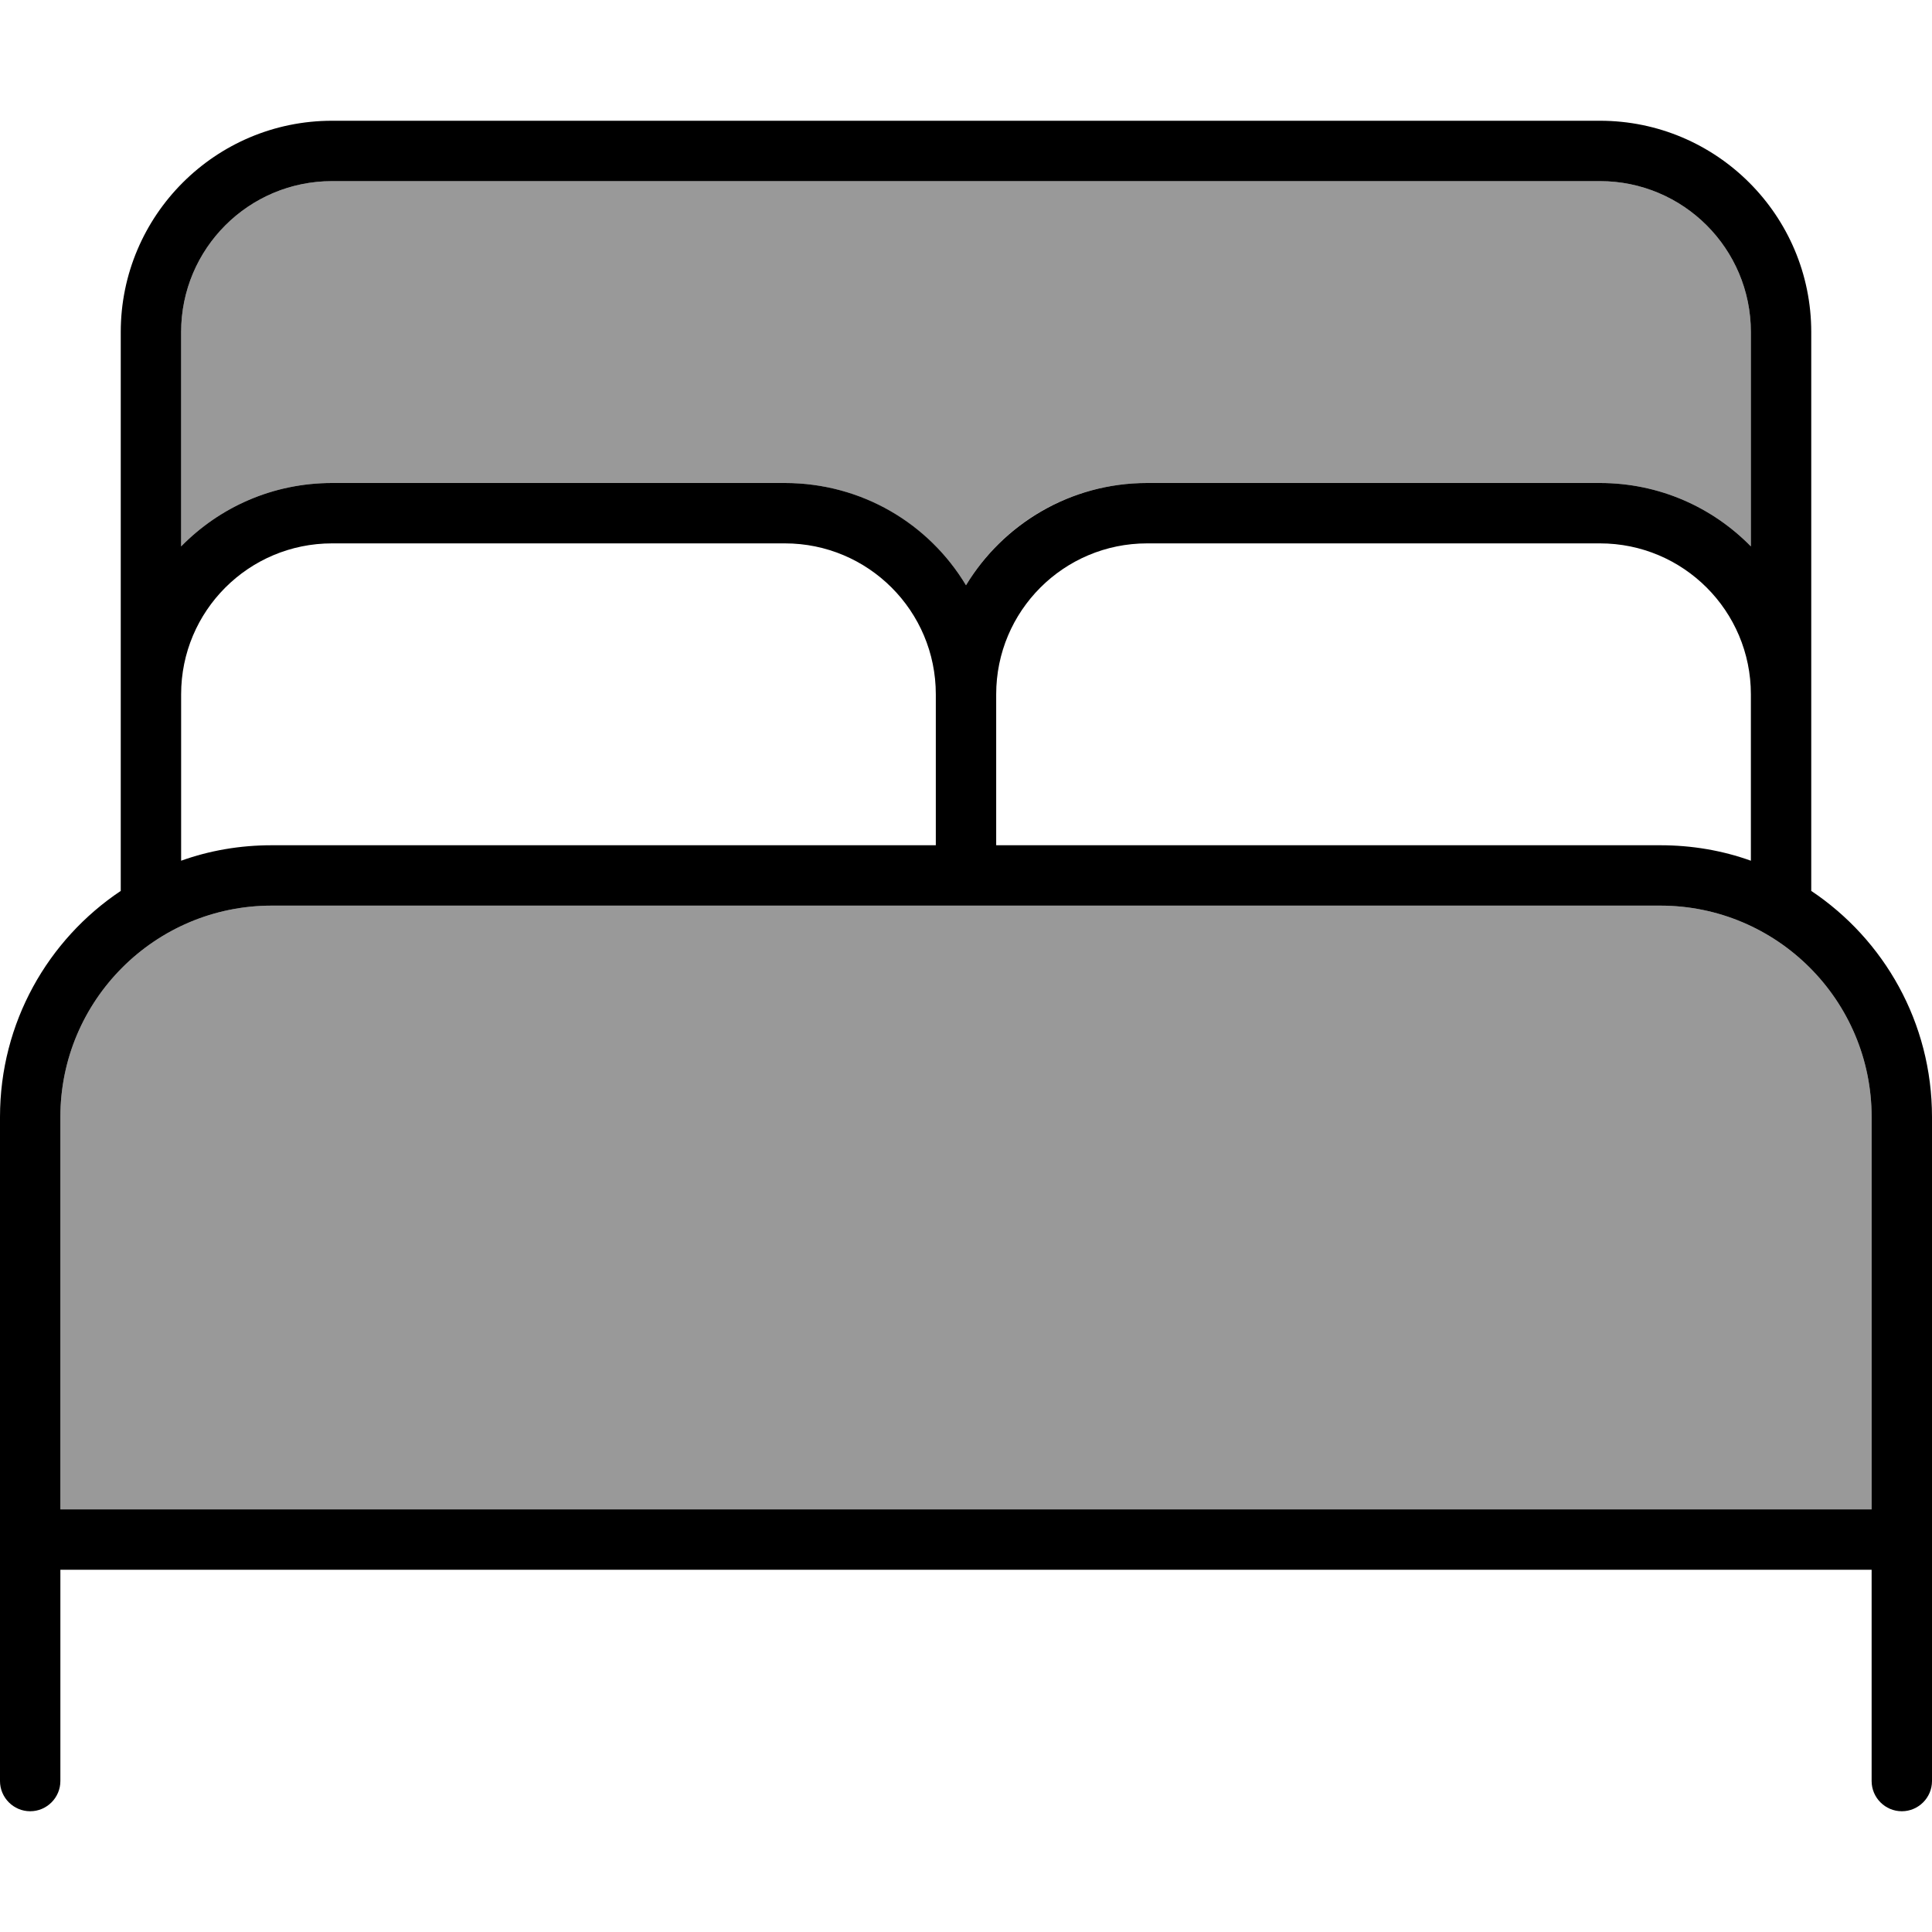
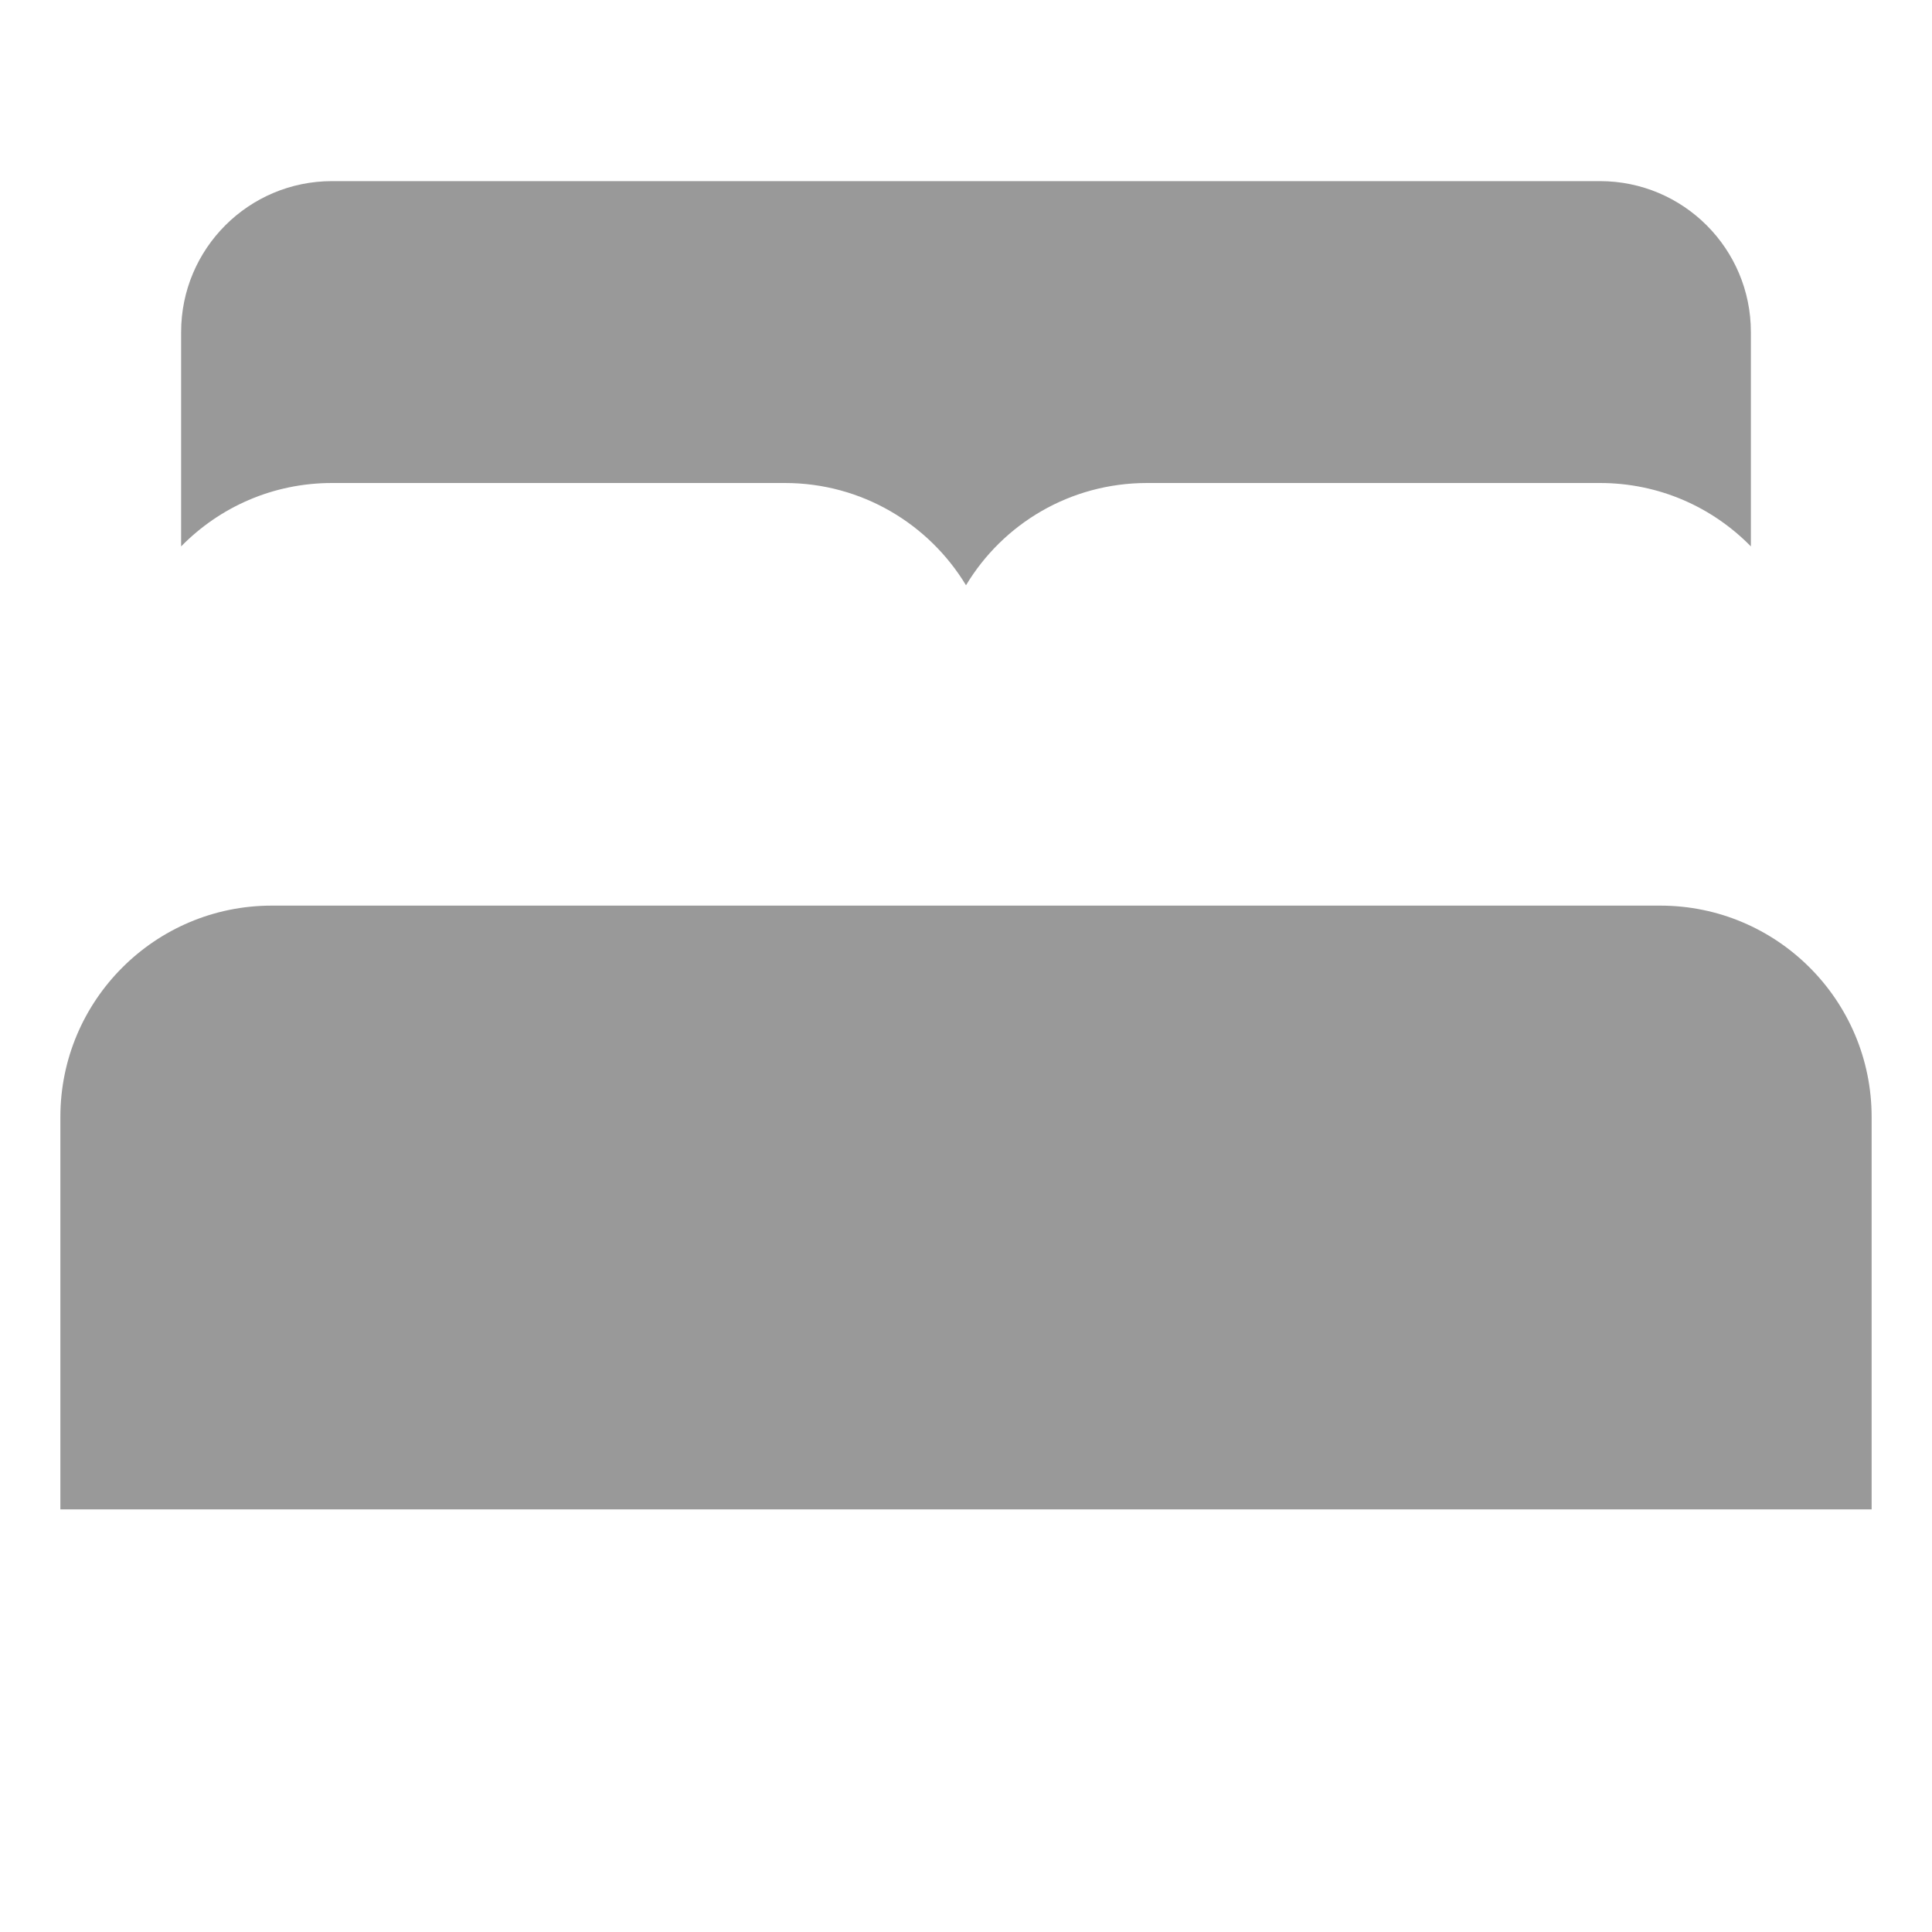
<svg xmlns="http://www.w3.org/2000/svg" viewBox="0 0 512 512">
  <defs>
    <style>.fa-secondary{opacity:.4}</style>
  </defs>
  <path class="fa-secondary" d="M16 296l0 104 480 0 0-104c0-30.9-25.1-56-56-56l-176 0-16 0L72 240c-30.9 0-56 25.1-56 56zM48 88l0 56.8C58.2 134.4 72.3 128 88 128l120 0c20.4 0 38.2 10.9 48 27.1c9.8-16.3 27.6-27.1 48-27.1l120 0c15.7 0 29.8 6.4 40 16.8L464 88c0-22.1-17.9-40-40-40L88 48C65.9 48 48 65.9 48 88z" />
-   <path class="fa-primary" d="M48 88c0-22.1 17.9-40 40-40l336 0c22.1 0 40 17.9 40 40l0 56.8c-10.2-10.4-24.3-16.8-40-16.8l-120 0c-20.4 0-38.2 10.9-48 27.1c-9.8-16.3-27.6-27.1-48-27.1L88 128c-15.7 0-29.8 6.4-40 16.8L48 88zm0 96c0-22.1 17.9-40 40-40l120 0c22.1 0 40 17.9 40 40l0 40L72 224c-8.4 0-16.5 1.4-24 4.1L48 184zM32 236.1C12.7 249 0 271 0 296L0 408l0 64c0 4.4 3.6 8 8 8s8-3.6 8-8l0-56 480 0 0 56c0 4.4 3.6 8 8 8s8-3.6 8-8l0-64 0-112c0-25-12.7-47-32-59.9l0-52.1 0-96c0-30.9-25.1-56-56-56L88 32C57.1 32 32 57.1 32 88l0 96 0 52.1zM264 184c0-22.1 17.9-40 40-40l120 0c22.1 0 40 17.9 40 40l0 44.1c-7.5-2.7-15.6-4.1-24-4.1l-176 0 0-40zm0 56l176 0c30.9 0 56 25.1 56 56l0 104L16 400l0-104c0-30.9 25.1-56 56-56l176 0 16 0z" />
</svg>